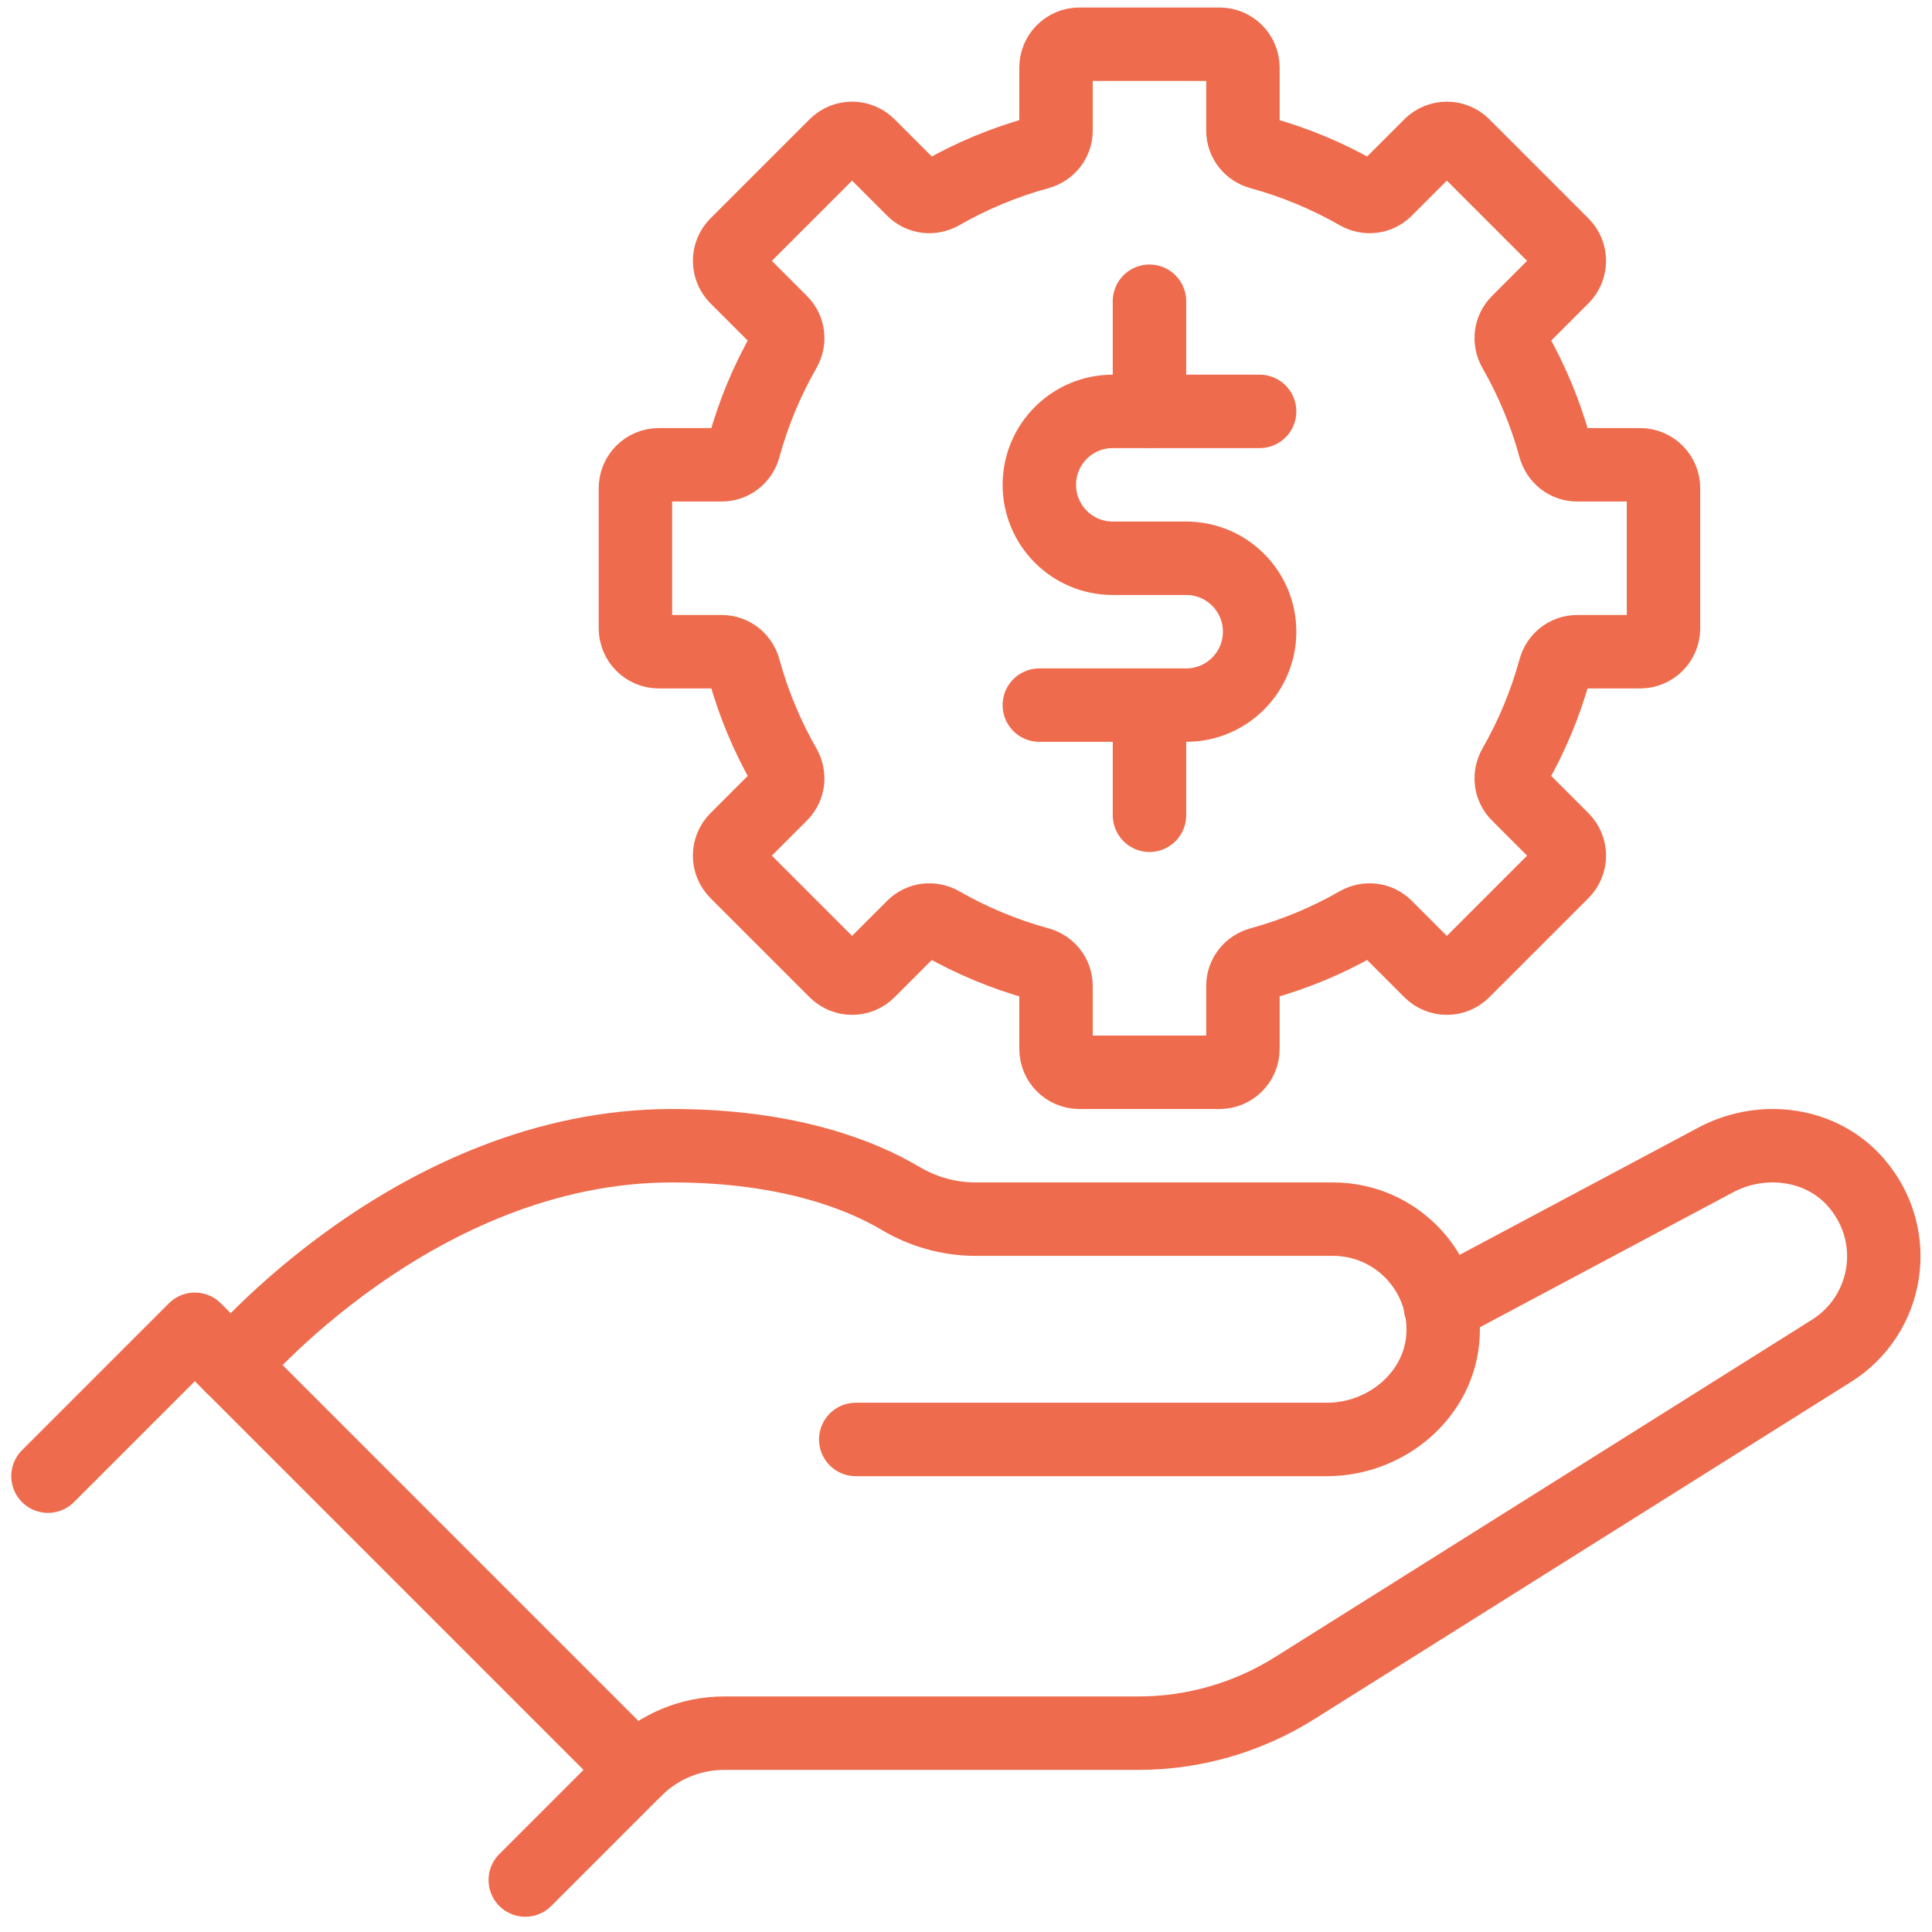
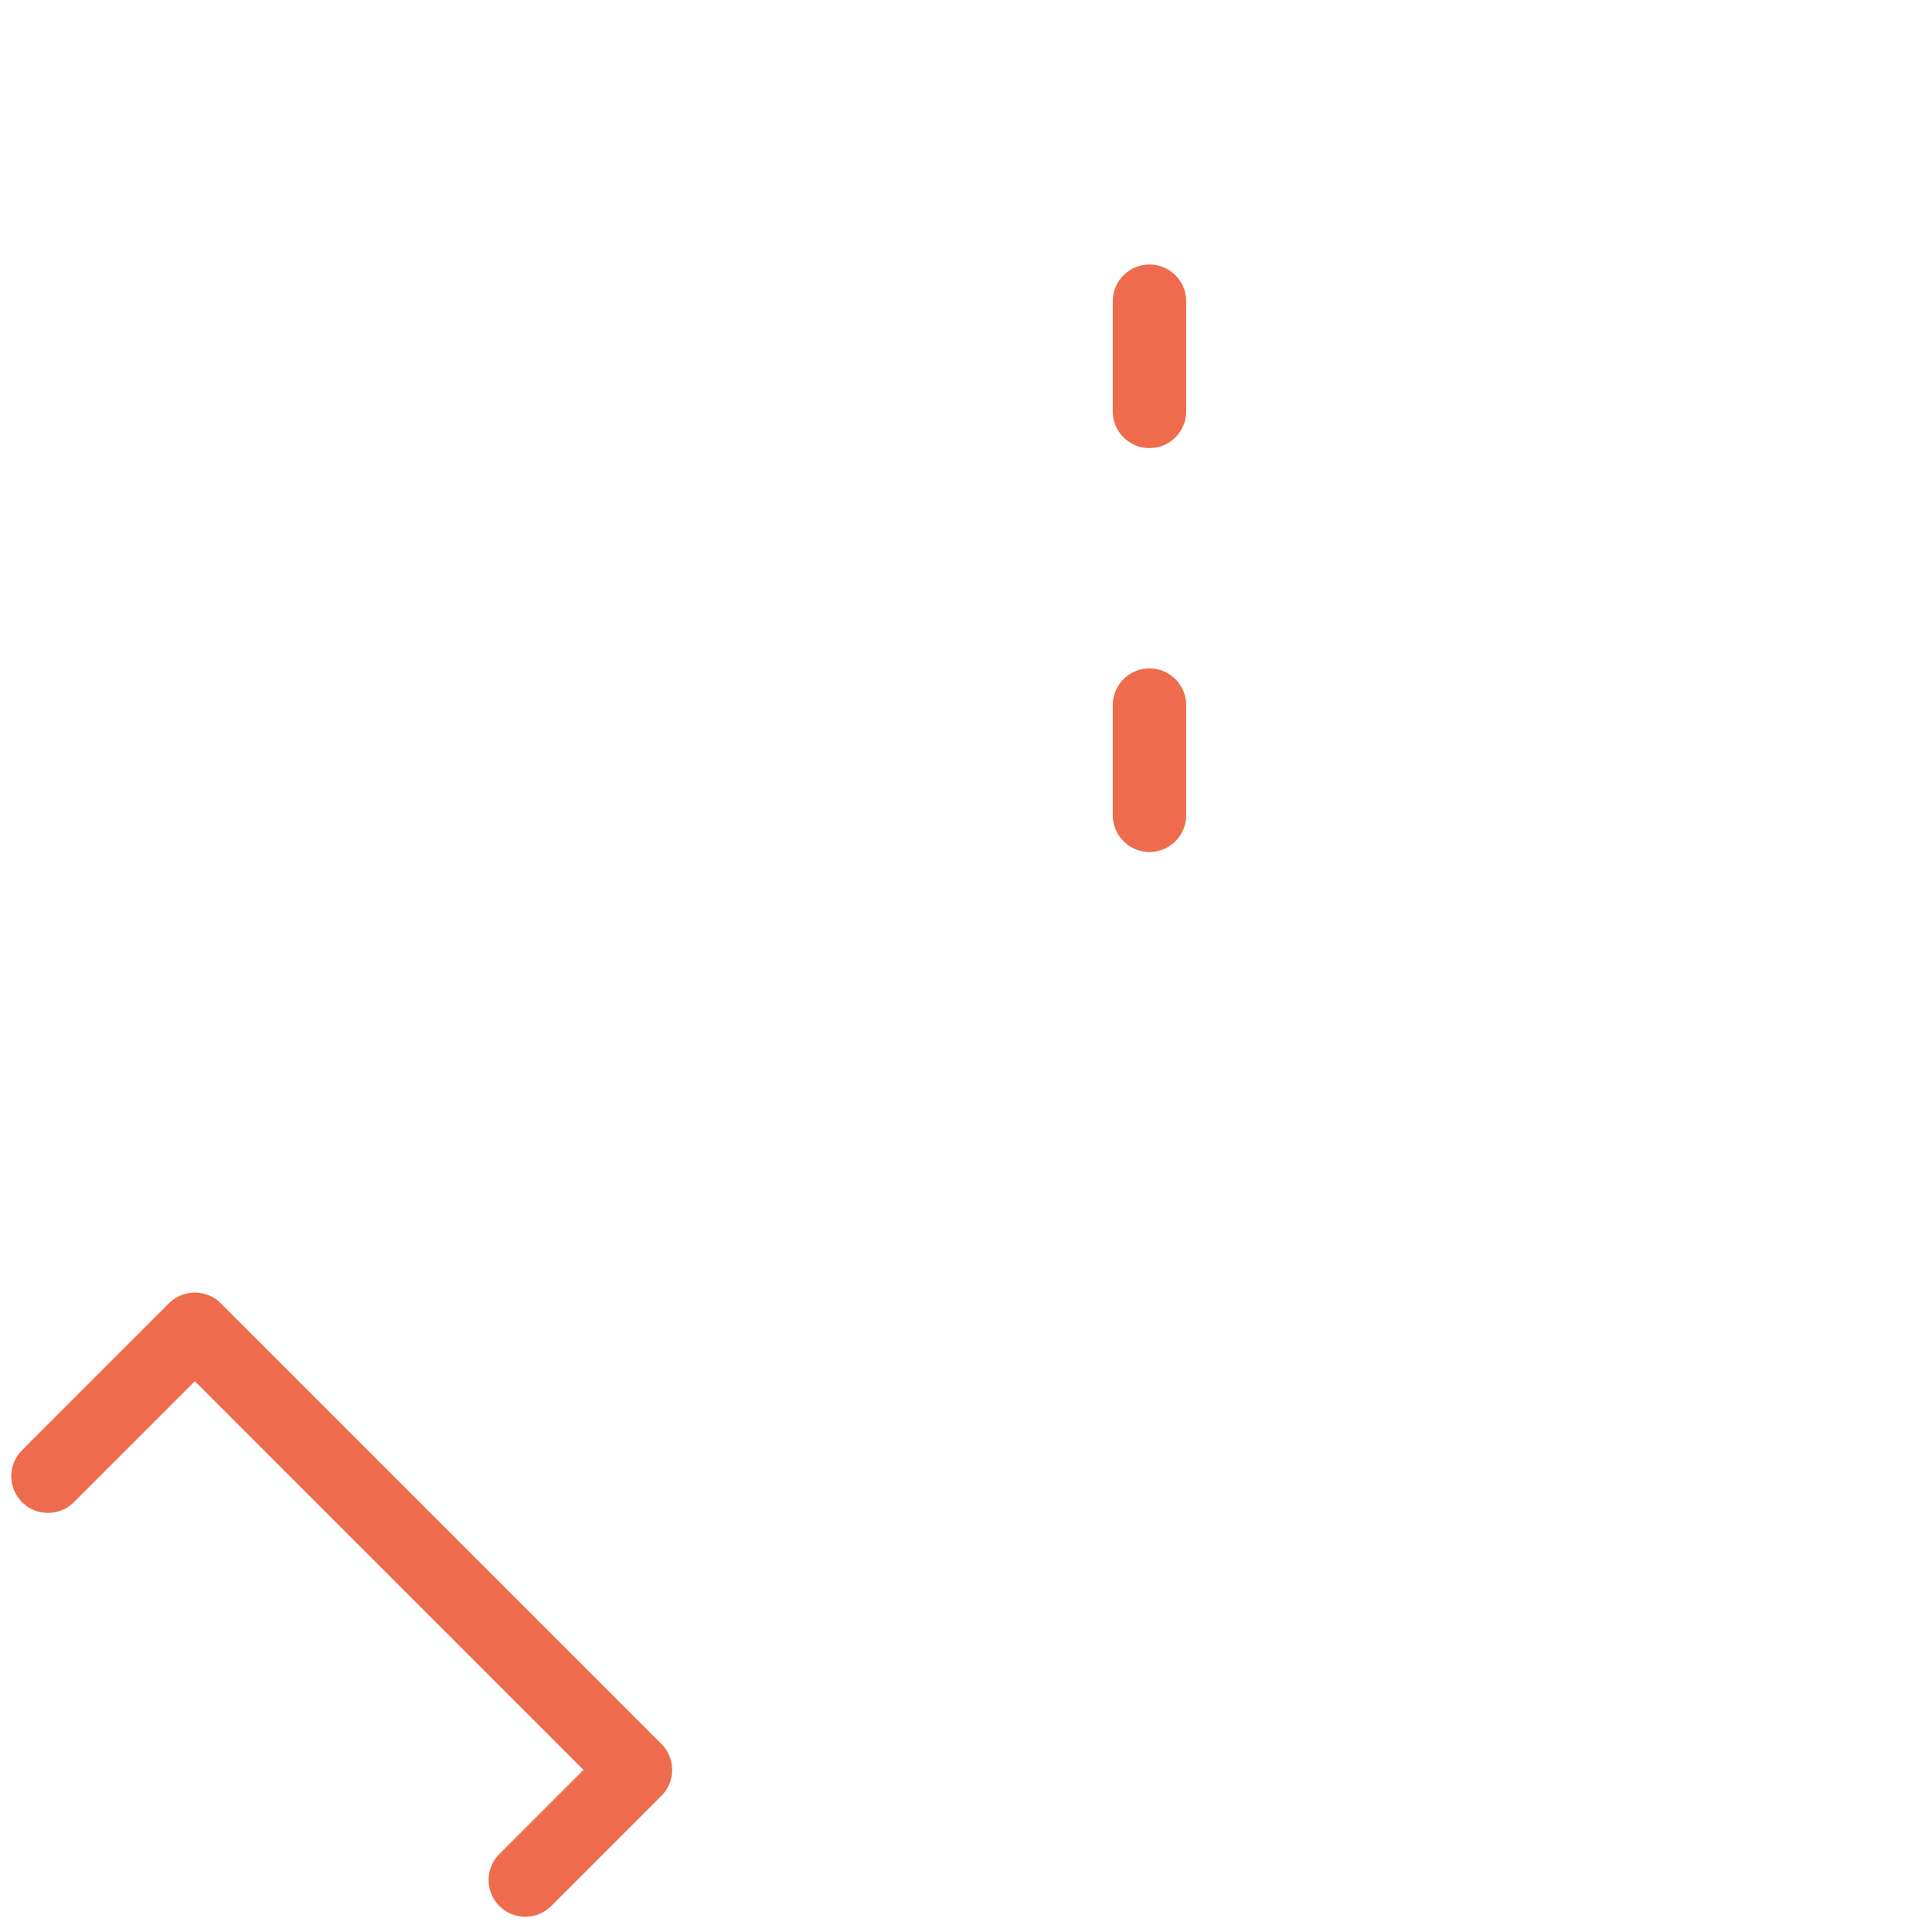
<svg xmlns="http://www.w3.org/2000/svg" width="90px" height="90px" viewBox="0 0 90 90" version="1.1">
  <title>icon-moneySystem</title>
  <g id="Page-1" stroke="none" stroke-width="1" fill="none" fill-rule="evenodd" stroke-linejoin="round">
    <g id="icon-moneySystem" transform="translate(2.235, 2.06)" stroke="#EE6C4D" stroke-width="3.421">
      <polyline id="Stroke-139" stroke-linecap="round" points="0 66.705 6.842 59.863 27.366 80.388 22.235 85.519" />
-       <path d="M64.866,58.81 L77.77,51.932 C79.928,50.829 82.643,51.199 84.228,53.032 C86.384,55.525 85.736,59.218 83.065,60.878 L58.07,76.582 C55.889,77.952 53.366,78.679 50.79,78.678 L31.496,78.678 C29.947,78.678 28.462,79.293 27.366,80.388" id="Stroke-140" stroke-linecap="round" />
-       <path d="M37.629,64.996 L59.574,64.996 C62.352,64.996 64.843,62.914 64.987,60.141 C65.142,57.181 62.788,54.733 59.864,54.733 L43.215,54.733 C41.968,54.733 40.761,54.389 39.691,53.752 C37.989,52.742 34.605,51.312 29.076,51.312 C17.104,51.312 8.552,61.575 8.552,61.575" id="Stroke-141" stroke-linecap="round" />
-       <path d="M56.443,17.104 L49.601,17.104 C47.712,17.104 46.181,18.636 46.181,20.525 C46.181,22.414 47.712,23.946 49.601,23.946 L53.022,23.946 C54.911,23.946 56.443,25.477 56.443,27.366 C56.443,29.255 54.911,30.787 53.022,30.787 L46.181,30.787" id="Stroke-142" stroke-linecap="round" />
      <line x1="51.312" y1="11.973" x2="51.312" y2="17.104" id="Stroke-143" stroke-linecap="round" />
      <line x1="51.312" y1="30.787" x2="51.312" y2="35.918" id="Stroke-144" stroke-linecap="round" />
-       <path d="M75.257,27.211 L75.257,20.68 C75.257,20.079 74.77,19.592 74.168,19.592 L71.232,19.592 C70.741,19.592 70.328,19.257 70.199,18.783 C69.76,17.178 69.122,15.656 68.313,14.243 C68.069,13.817 68.126,13.289 68.473,12.941 L70.552,10.862 C70.977,10.437 70.977,9.748 70.552,9.323 L65.935,4.705 C65.51,4.28 64.82,4.28 64.395,4.705 L62.316,6.784 C61.969,7.132 61.441,7.189 61.014,6.944 C59.601,6.135 58.08,5.497 56.474,5.058 C56.001,4.929 55.665,4.516 55.665,4.025 L55.665,1.089 C55.665,0.488 55.178,0 54.577,0 L48.046,0 C47.445,0 46.958,0.488 46.958,1.089 L46.958,4.025 C46.958,4.516 46.623,4.929 46.149,5.058 C44.543,5.497 43.022,6.135 41.609,6.944 C41.183,7.189 40.655,7.132 40.307,6.784 L38.228,4.705 C37.803,4.28 37.114,4.28 36.689,4.705 L32.071,9.323 C31.646,9.748 31.646,10.437 32.071,10.862 L34.15,12.941 C34.498,13.289 34.555,13.817 34.31,14.243 C33.501,15.656 32.863,17.178 32.424,18.783 C32.295,19.257 31.882,19.592 31.391,19.592 L28.455,19.592 C27.854,19.592 27.366,20.079 27.366,20.68 L27.366,27.211 C27.366,27.812 27.854,28.3 28.455,28.3 L31.391,28.3 C31.882,28.3 32.295,28.635 32.424,29.108 C32.863,30.714 33.501,32.235 34.31,33.648 C34.555,34.075 34.498,34.603 34.15,34.95 L32.071,37.029 C31.646,37.454 31.646,38.144 32.071,38.569 L36.689,43.186 C37.114,43.612 37.803,43.612 38.228,43.186 L40.307,41.107 C40.655,40.76 41.183,40.703 41.609,40.947 C43.022,41.756 44.543,42.394 46.149,42.833 C46.623,42.962 46.958,43.375 46.958,43.866 L46.958,46.803 C46.958,47.404 47.445,47.891 48.046,47.891 L54.577,47.891 C55.178,47.891 55.665,47.404 55.665,46.803 L55.665,43.866 C55.665,43.375 56.001,42.962 56.474,42.833 C58.08,42.394 59.601,41.756 61.014,40.947 C61.441,40.703 61.969,40.76 62.316,41.107 L64.395,43.186 C64.82,43.612 65.51,43.612 65.935,43.186 L70.552,38.569 C70.977,38.144 70.977,37.454 70.552,37.029 L68.473,34.95 C68.126,34.603 68.069,34.075 68.313,33.648 C69.122,32.235 69.76,30.714 70.199,29.108 C70.328,28.635 70.741,28.3 71.232,28.3 L74.168,28.3 C74.77,28.3 75.257,27.812 75.257,27.211 Z" id="Stroke-145" />
    </g>
  </g>
</svg>